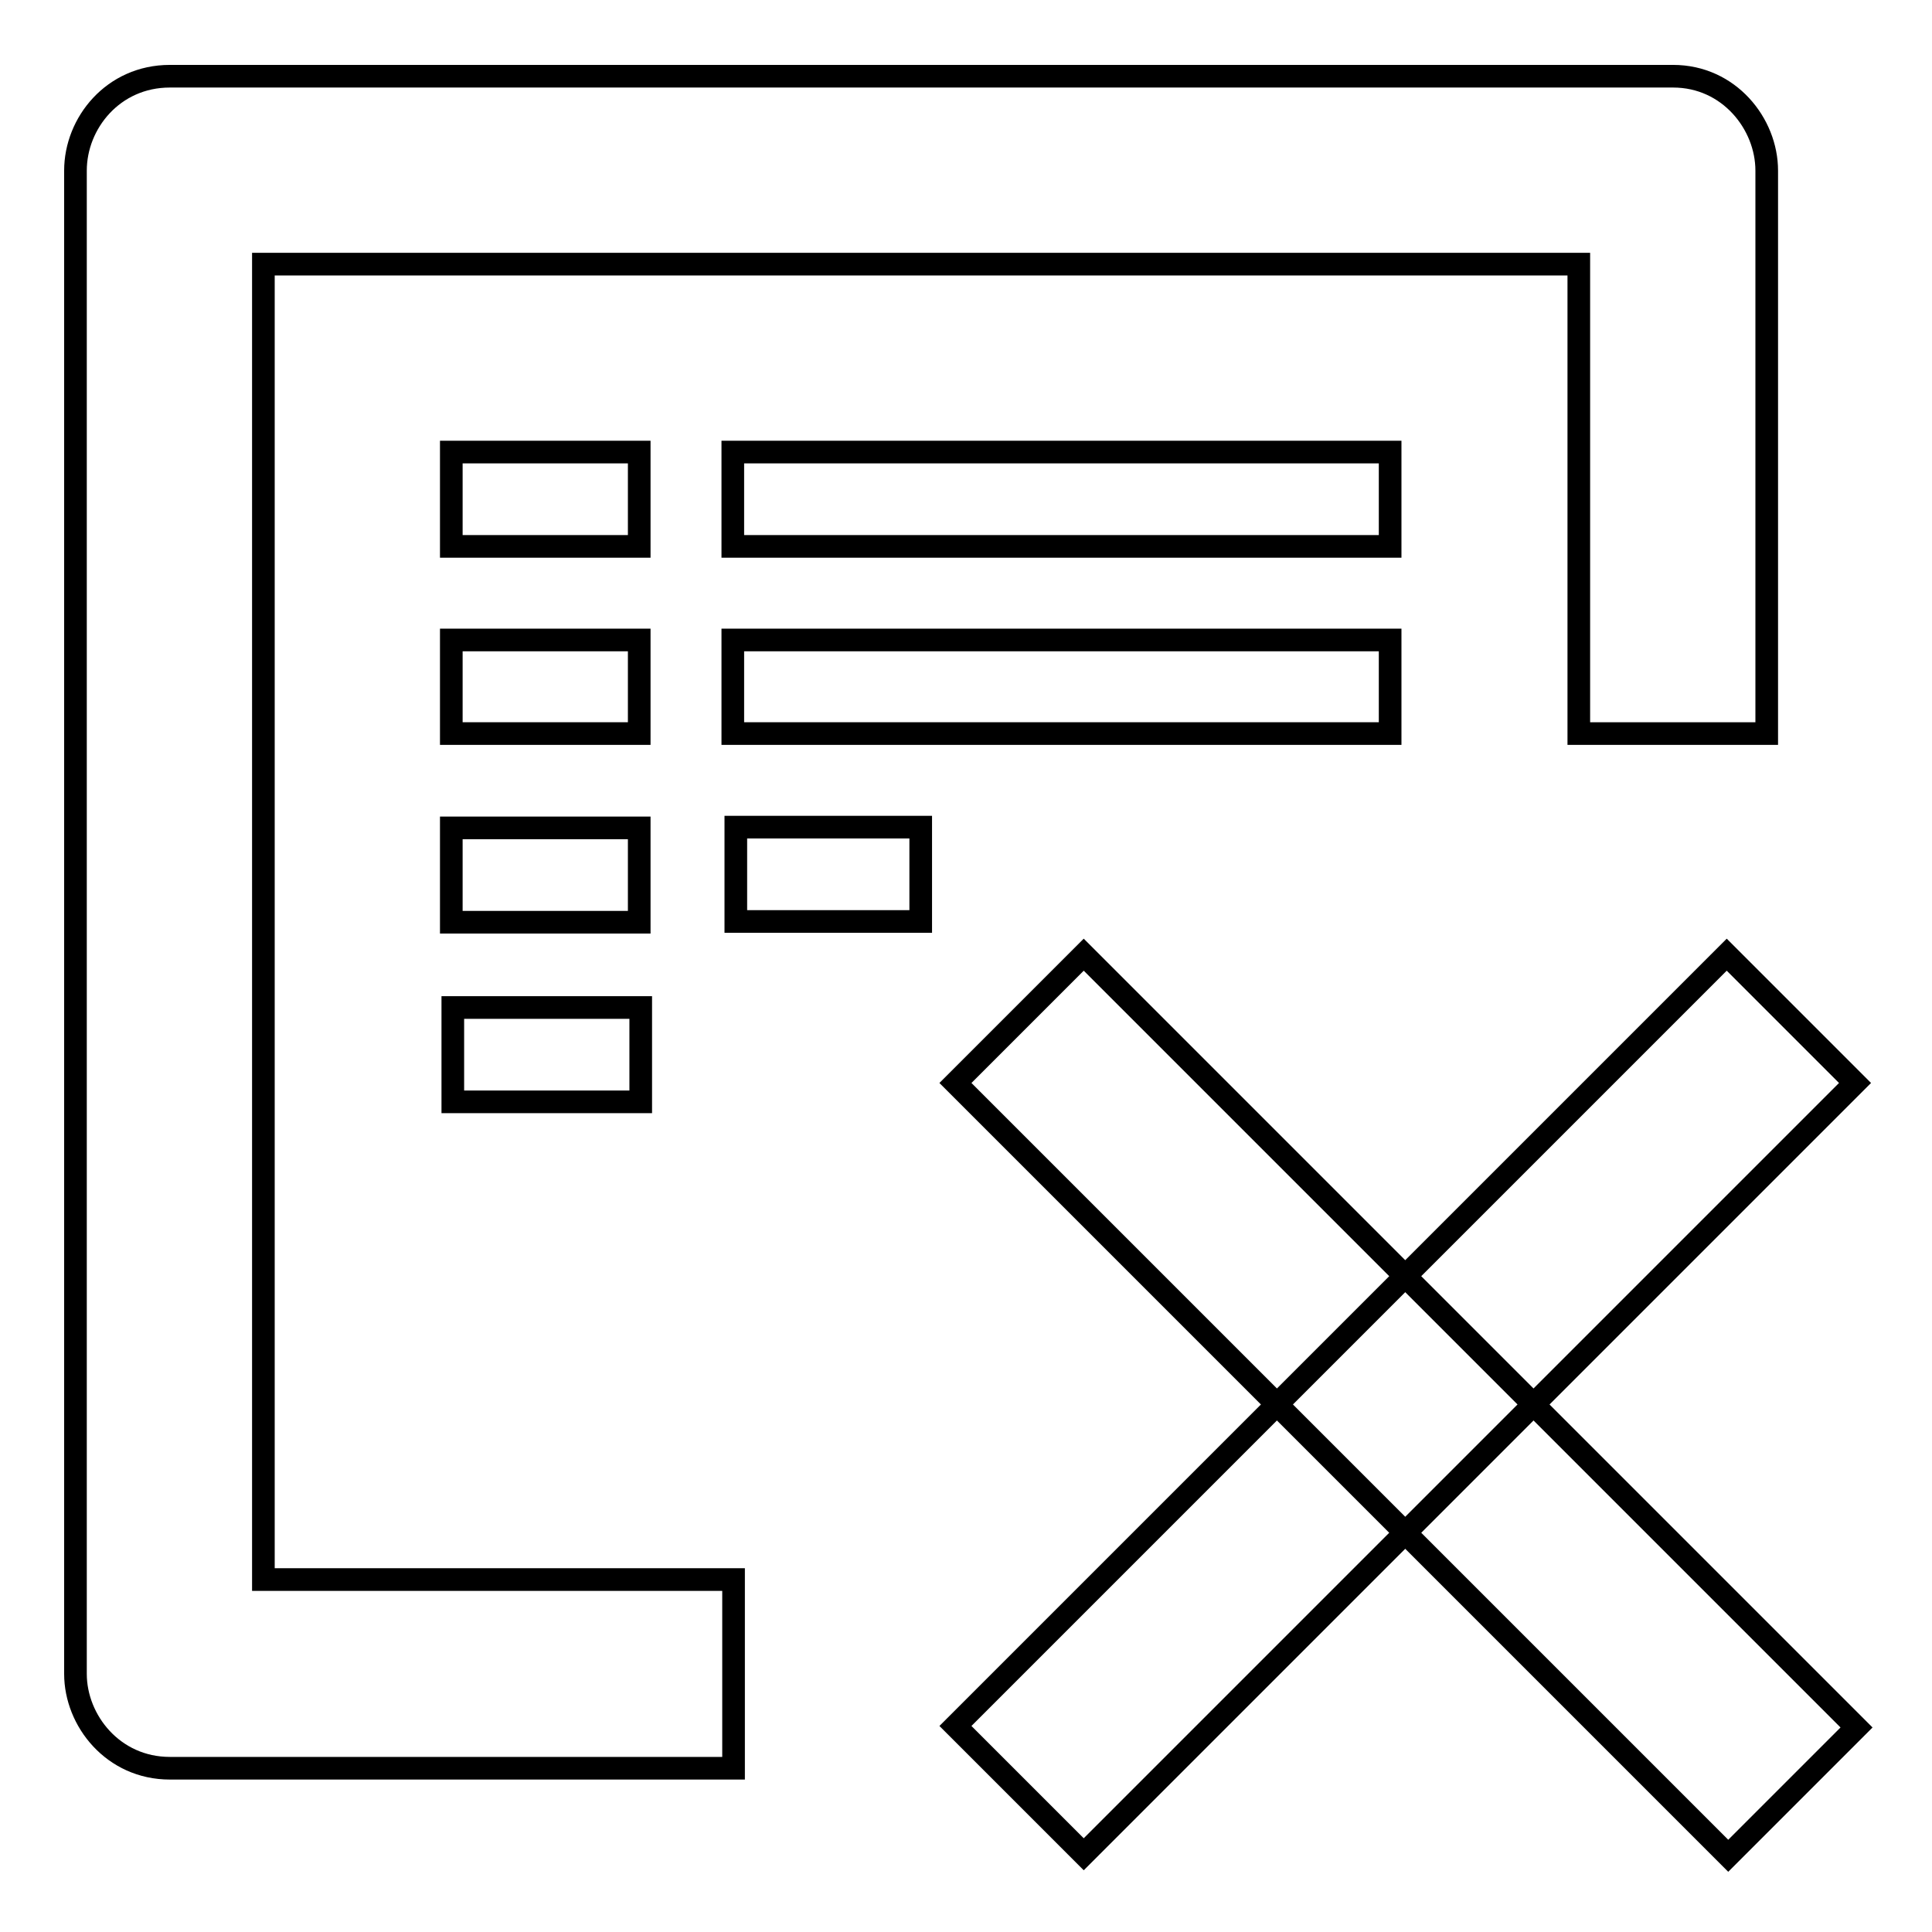
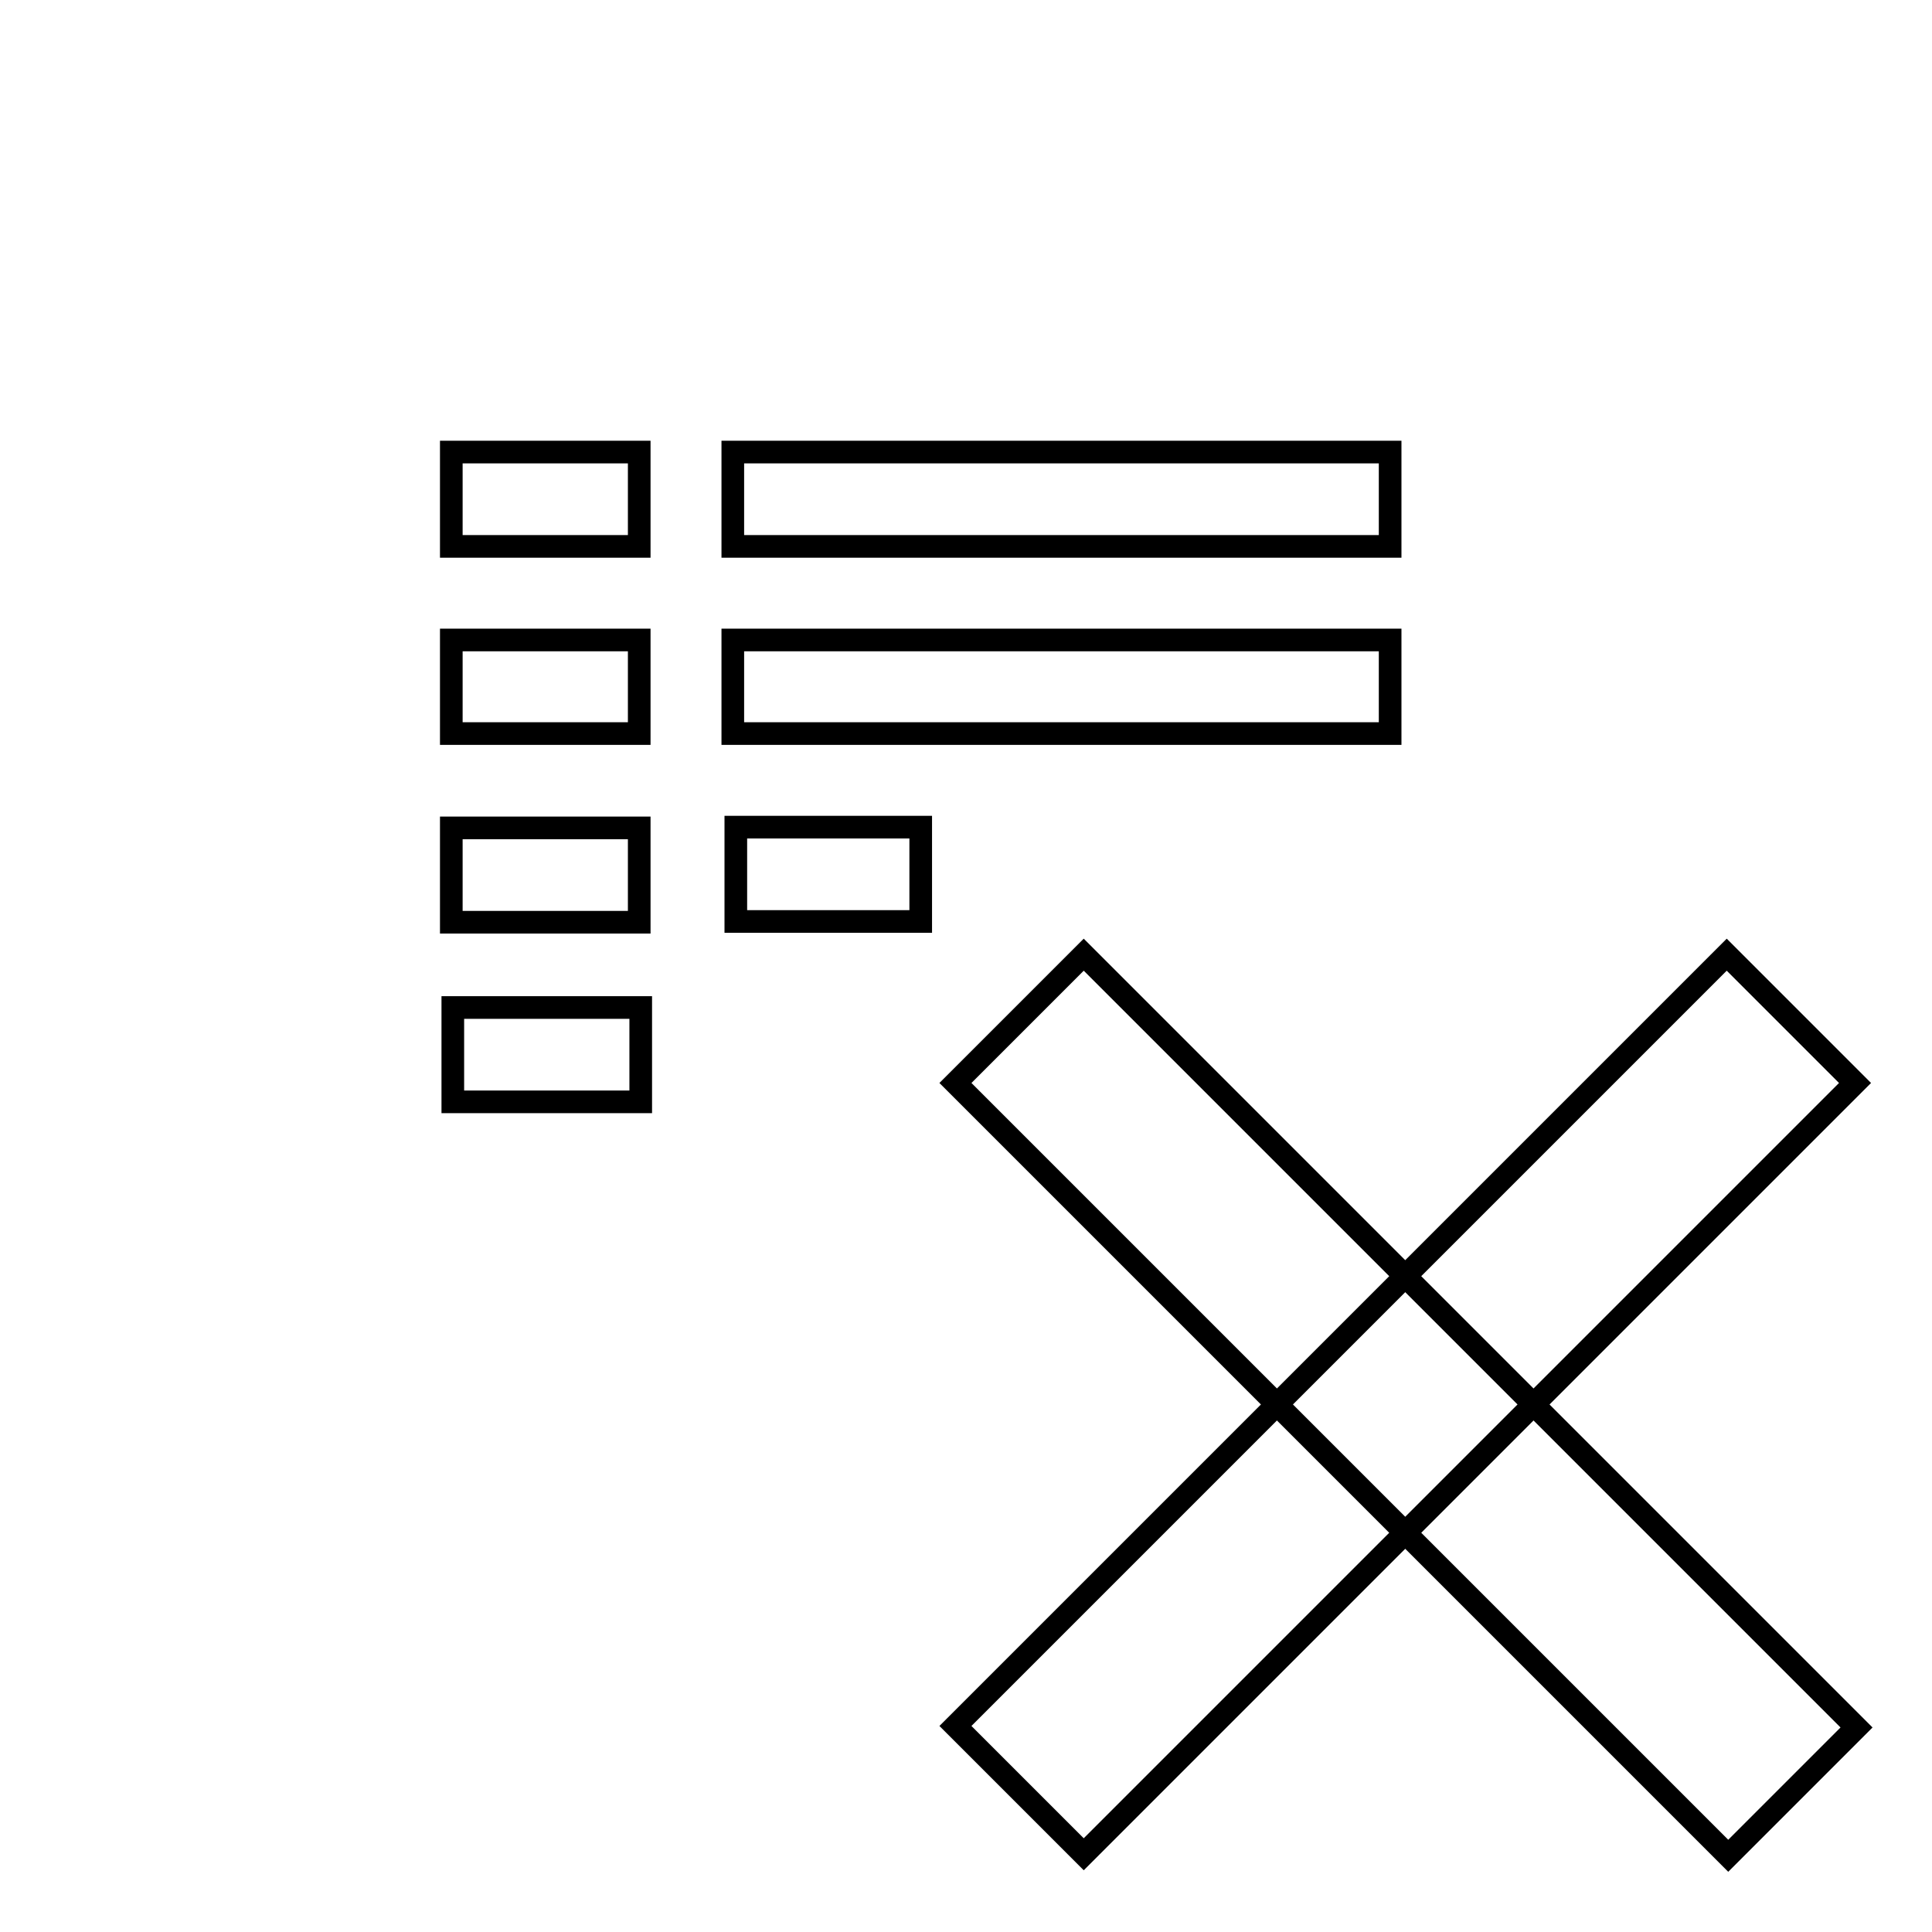
<svg xmlns="http://www.w3.org/2000/svg" version="1.1" x="0px" y="0px" viewBox="0 0 256 256" enable-background="new 0 0 256 256" xml:space="preserve">
  <g>
    <g>
      <path stroke-width="3" fill-opacity="0" stroke="#000000" d="M59.8,59.9h24.9v12.5H59.8V59.9L59.8,59.9z" />
      <path stroke-width="3" fill-opacity="0" stroke="#000000" d="M97.1,59.9h87.1v12.5H97.1V59.9L97.1,59.9z" />
      <path stroke-width="3" fill-opacity="0" stroke="#000000" d="M59.8,84.8h24.9v12.4H59.8V84.8L59.8,84.8z" />
      <path stroke-width="3" fill-opacity="0" stroke="#000000" d="M97.1,84.8h87.1v12.4H97.1V84.8L97.1,84.8z" />
      <path stroke-width="3" fill-opacity="0" stroke="#000000" d="M59.8,109.7h24.9v12.5H59.8V109.7L59.8,109.7z" />
-       <path stroke-width="3" fill-opacity="0" stroke="#000000" d="M97.1,209.3H34.9V35h174.3v62.2h24.9V22.6c0-6.2-5-12.5-12.4-12.5H22.5C15,10.1,10,16.3,10,22.6v199.2c0,6.2,5,12.5,12.5,12.5h74.7V209.3L97.1,209.3z" />
      <path stroke-width="3" fill-opacity="0" stroke="#000000" d="M126.6,143.5l17-17L246,228.9l-17,17L126.6,143.5L126.6,143.5z" />
      <path stroke-width="3" fill-opacity="0" stroke="#000000" d="M126.6,228.7l102.2-102.2l17,17L143.6,245.7L126.6,228.7L126.6,228.7z" />
      <path stroke-width="3" fill-opacity="0" stroke="#000000" d="M60,133.5h24.9v12.5H60V133.5L60,133.5z" />
-       <path stroke-width="3" fill-opacity="0" stroke="#000000" d="M97.5,109.6H122v12.5H97.5V109.6L97.5,109.6z" />
+       <path stroke-width="3" fill-opacity="0" stroke="#000000" d="M97.5,109.6H122v12.5H97.5L97.5,109.6z" />
    </g>
  </g>
</svg>